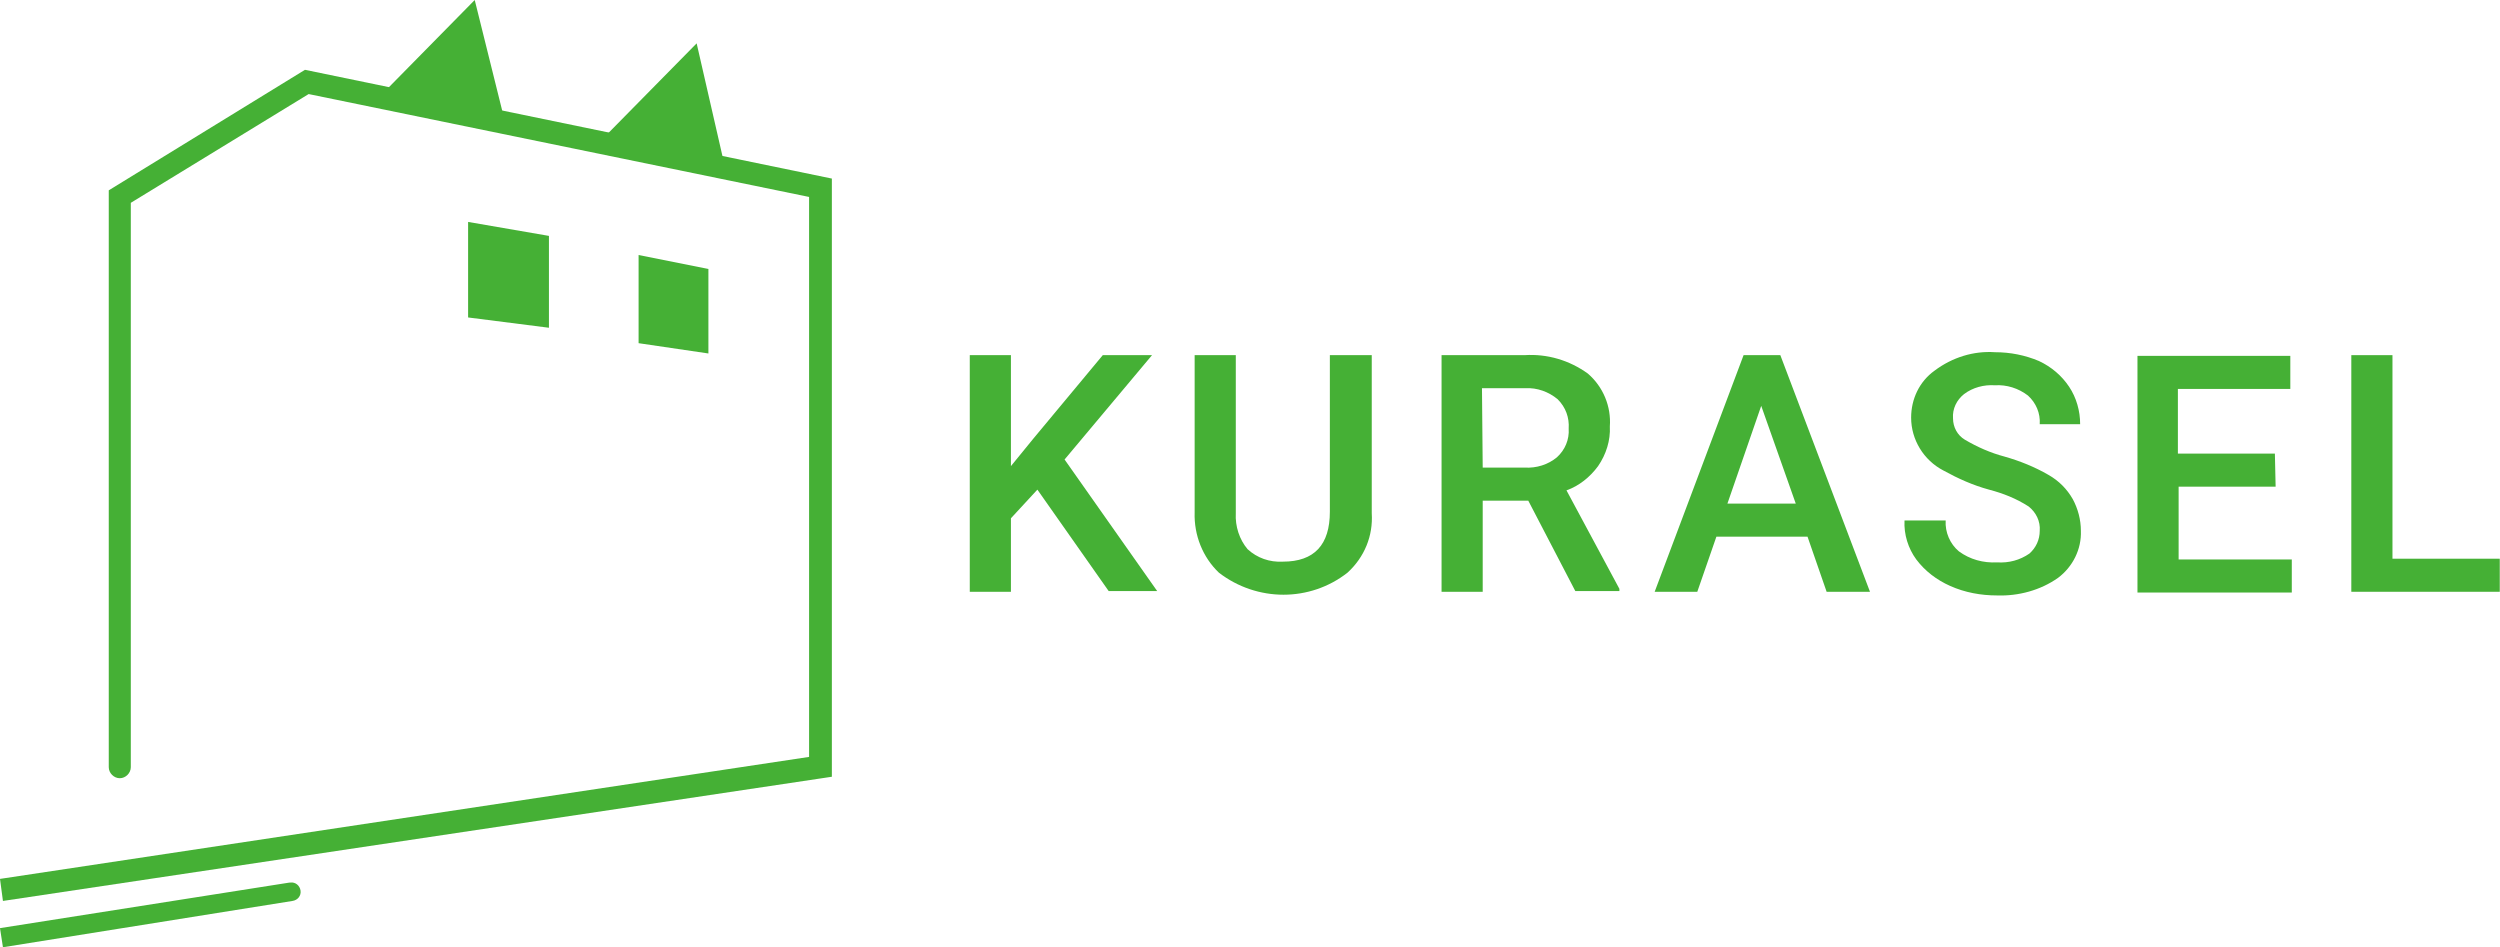
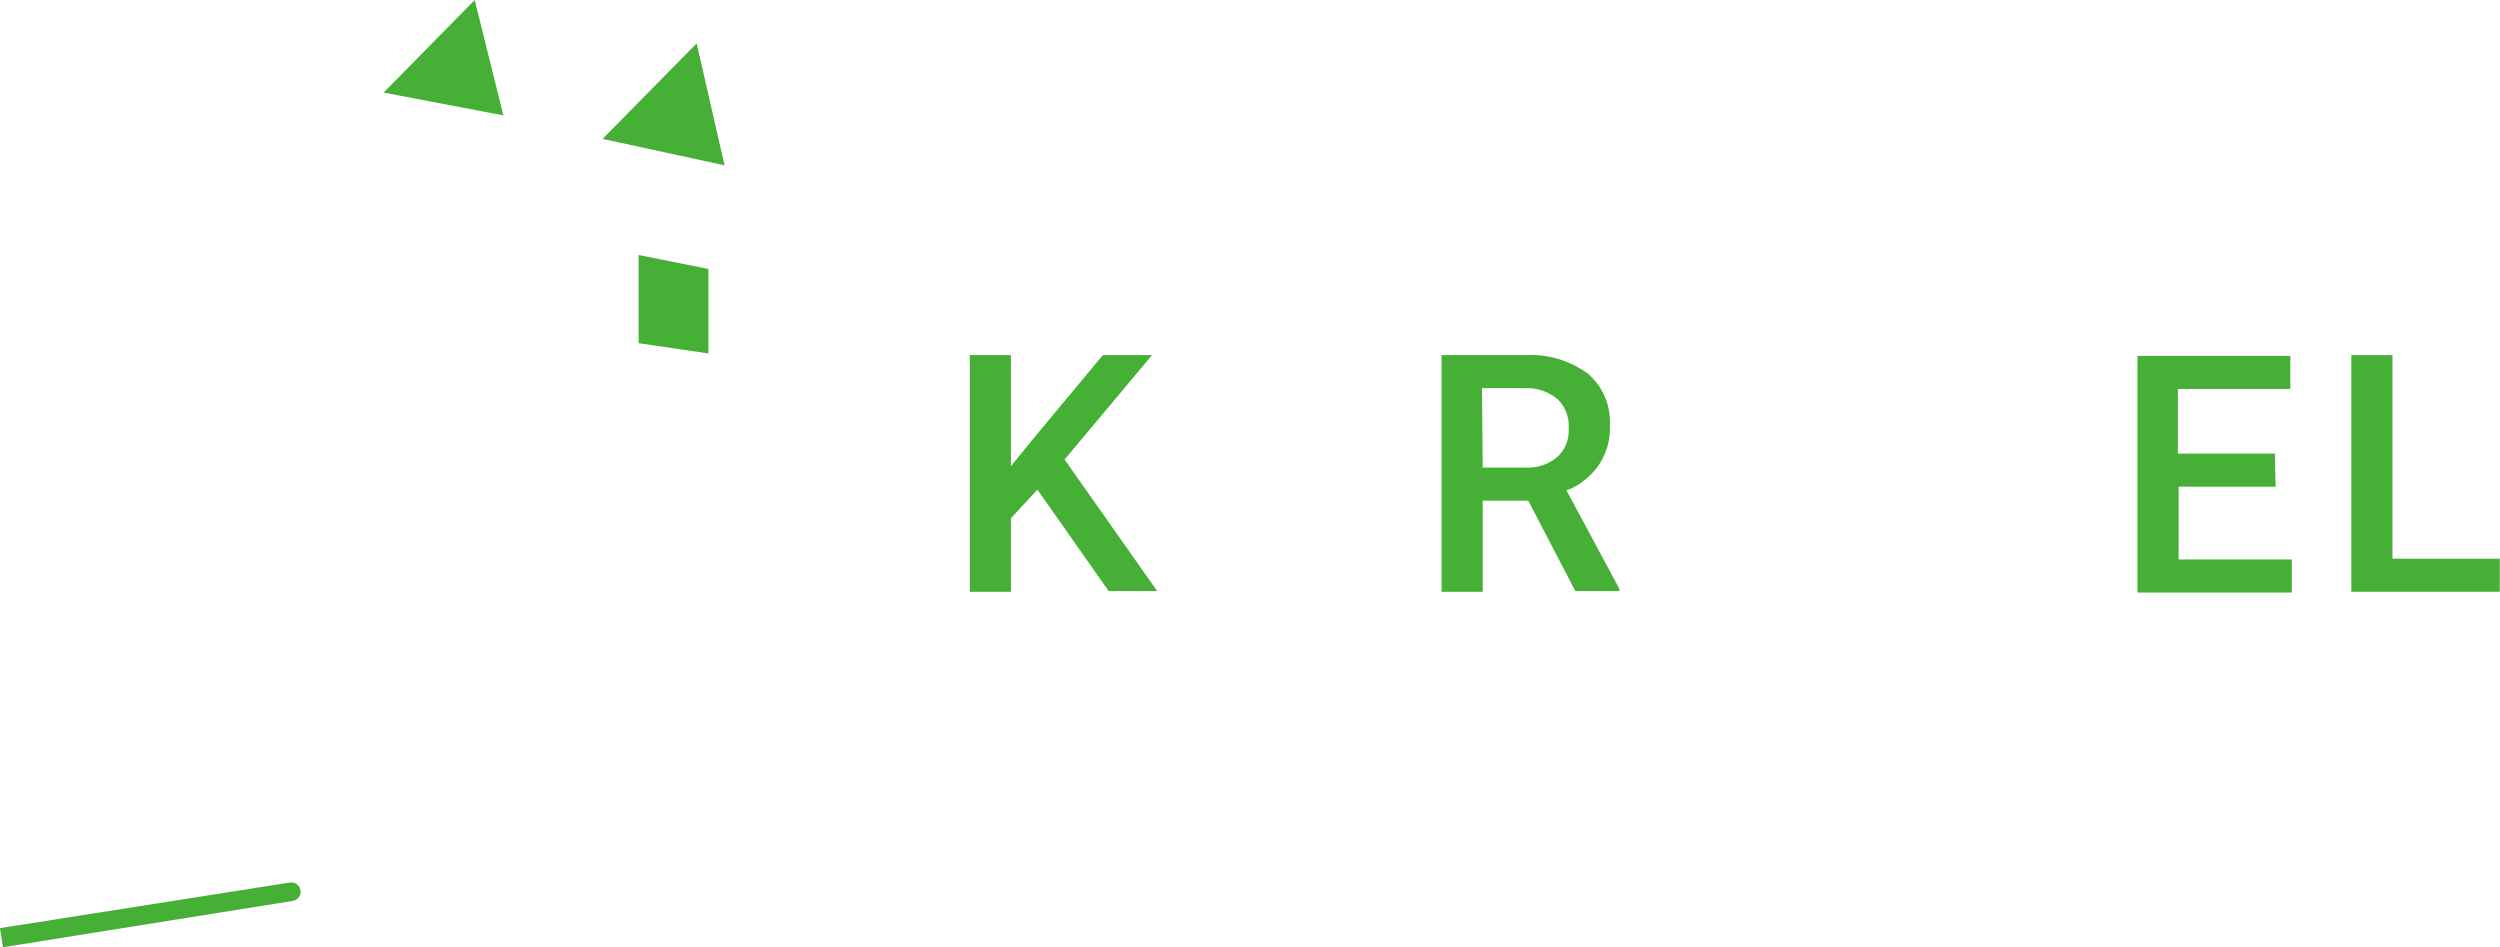
<svg xmlns="http://www.w3.org/2000/svg" version="1.1" id="レイヤー_1" x="0px" y="0px" width="340.2px" height="128.9px" viewBox="0 0 340.2 128.9" style="enable-background:new 0 0 340.2 128.9;" xml:space="preserve">
  <style type="text/css">
	.st0{fill:#45B035;}
</style>
  <g transform="translate(40.567 14.729)">
    <path class="st0" d="M100.6,51.9L97,55.8v10h-5.6V33.6H97v15.1l3.1-3.8l9.4-11.3h6.7l-11.9,14.2l12.6,17.9h-6.6L100.6,51.9z" />
-     <path class="st0" d="M146.1,33.6v21.5c0.2,3.1-1,6-3.3,8.1c-5.1,4-12.3,4-17.5,0c-2.2-2.1-3.4-5.1-3.3-8.2V33.6h5.6v21.5   c-0.1,1.8,0.5,3.6,1.6,4.9c1.3,1.2,3,1.8,4.8,1.7c4.3,0,6.4-2.3,6.4-6.8V33.6L146.1,33.6z" />
    <path class="st0" d="M167.4,53.4h-6.2v12.4h-5.6V33.6h11.3c3.1-0.2,6.1,0.7,8.6,2.5c2.1,1.8,3.2,4.5,3,7.2c0.1,1.9-0.5,3.8-1.6,5.4   c-1.1,1.5-2.6,2.7-4.3,3.3l7.2,13.4v0.3h-6L167.4,53.4z M161.2,48.9h5.7c1.6,0.1,3.2-0.4,4.4-1.4c1.1-1,1.7-2.4,1.6-3.9   c0.1-1.5-0.4-2.9-1.5-4c-1.2-1-2.8-1.6-4.4-1.5h-5.9L161.2,48.9z" />
-     <path class="st0" d="M205.4,58.3H193l-2.6,7.5h-5.8l12.1-32.2h5l12.2,32.2H208L205.4,58.3z M194.5,53.8h9.3l-4.7-13.3L194.5,53.8z" />
-     <path class="st0" d="M237,57.5c0.1-1.3-0.5-2.5-1.5-3.3c-1.7-1.1-3.5-1.8-5.4-2.3c-2.2-0.6-4.2-1.5-6.2-2.6   c-2.7-1.4-4.4-4.2-4.4-7.2c0-2.5,1.1-4.9,3.2-6.4c2.4-1.8,5.3-2.7,8.2-2.5c2.1,0,4.1,0.4,6,1.2c1.7,0.8,3.1,2,4.1,3.5   c1,1.5,1.5,3.3,1.5,5.1H237c0.1-1.5-0.5-2.9-1.6-3.9c-1.3-1-2.9-1.5-4.5-1.4c-1.5-0.1-3,0.3-4.2,1.2c-1,0.8-1.6,2-1.5,3.3   c0,1.2,0.6,2.3,1.6,2.9c1.7,1,3.5,1.8,5.4,2.3c2.1,0.6,4.1,1.4,6,2.5c1.4,0.8,2.5,1.9,3.3,3.3c0.7,1.3,1.1,2.8,1.1,4.3   c0.1,2.5-1.1,4.9-3.1,6.4c-2.4,1.7-5.4,2.5-8.3,2.4c-2.2,0-4.4-0.4-6.4-1.3c-1.8-0.8-3.4-2-4.6-3.6c-1.1-1.5-1.7-3.4-1.6-5.3h5.6   c-0.1,1.6,0.6,3.2,1.8,4.2c1.5,1.1,3.3,1.6,5.2,1.5c1.6,0.1,3.1-0.3,4.4-1.2C236.5,59.8,237,58.7,237,57.5z" />
    <path class="st0" d="M269.1,51.5h-13.2v9.9h15.4v4.5h-21V33.7h20.8v4.5h-15.3V47h13.2L269.1,51.5z" />
    <path class="st0" d="M285,61.3h14.6v4.5h-20.2V33.6h5.6L285,61.3z" />
  </g>
-   <path class="st0" d="M0.4,122.6l112.8-16.9V24.3L41.5,9.5L14.8,25.9v78.5c0,0.8,0.7,1.5,1.5,1.5c0.8,0,1.5-0.7,1.5-1.5l0,0V27.6  l24.2-14.8l68.1,14V103L0,119.6" />
-   <path class="st0" d="M74.7,32.1l-11-1.9v13l11,1.4V32.1z" />
  <path class="st0" d="M96.4,36.6l-9.5-1.9v12l9.5,1.4V36.6z" />
  <path class="st0" d="M64.6,0L52.2,12.6l16.3,3.1L64.6,0z" />
  <path class="st0" d="M94.8,5.9l-12.8,13l16.6,3.6L94.8,5.9z" />
  <path class="st0" d="M0.4,128.9l39.4-6.3c0.7-0.1,1.2-0.7,1.1-1.4s-0.7-1.2-1.4-1.1c0,0-0.1,0-0.1,0l0,0L0,126.3" />
</svg>